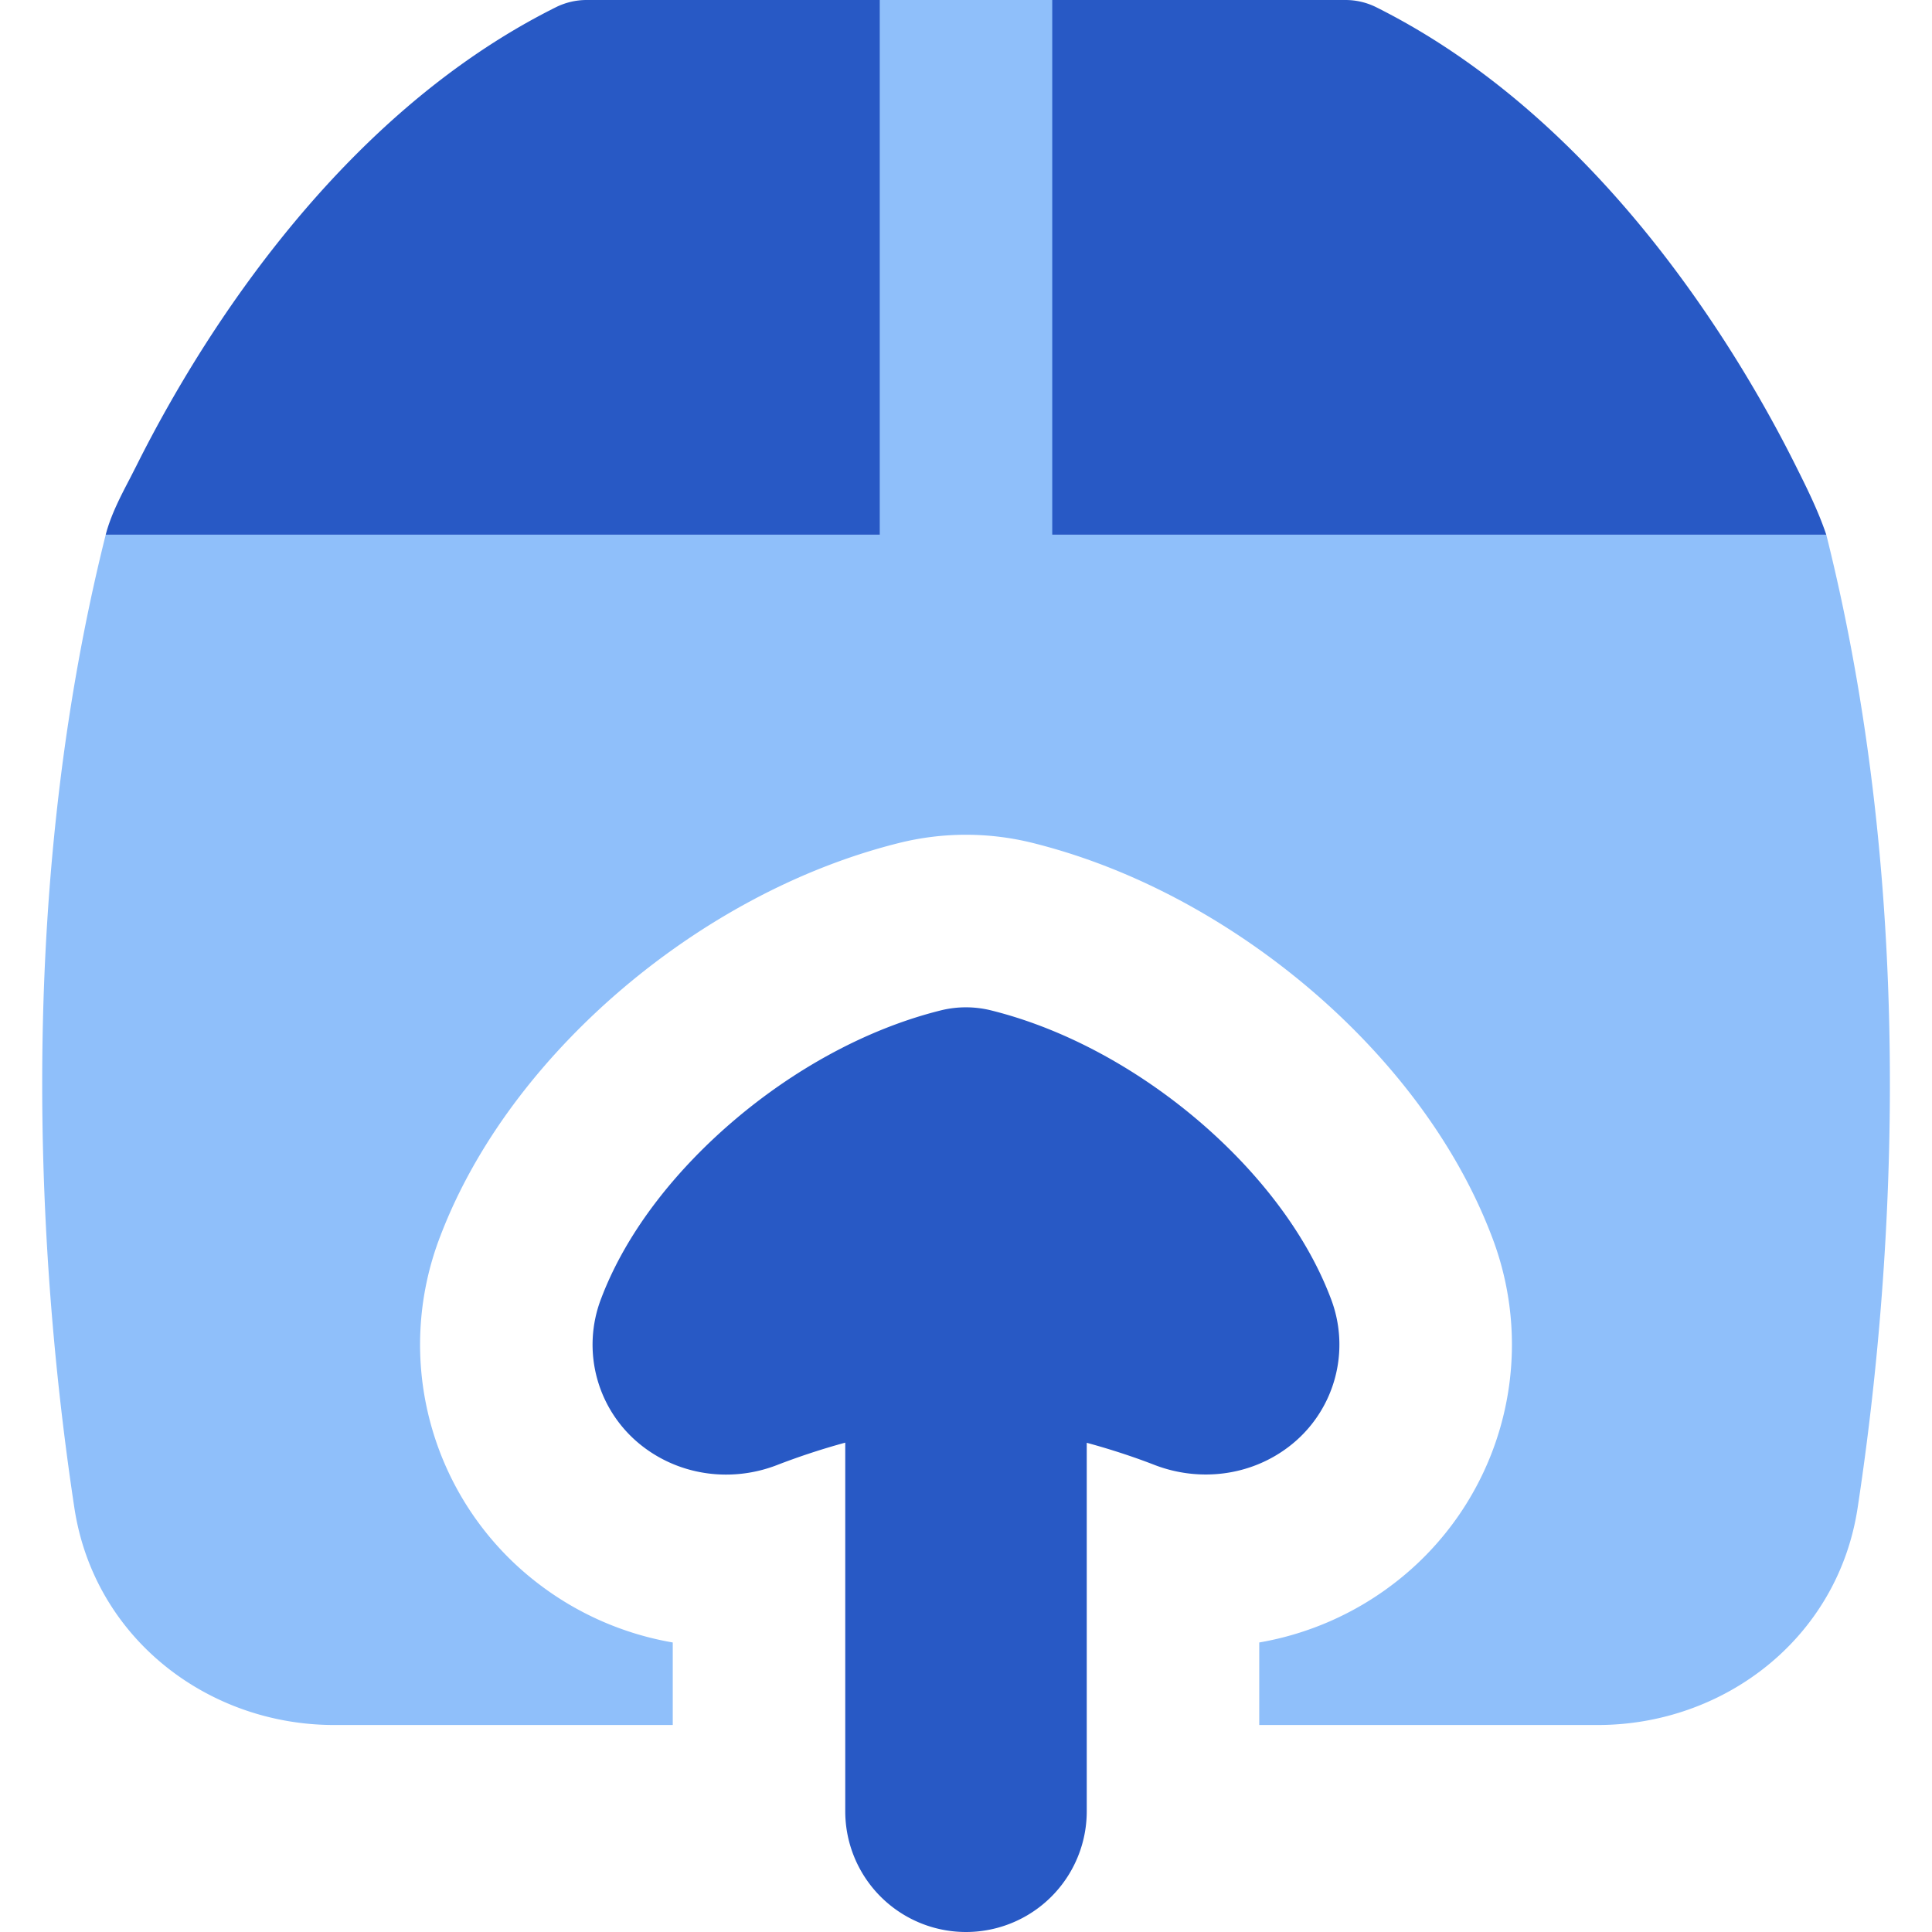
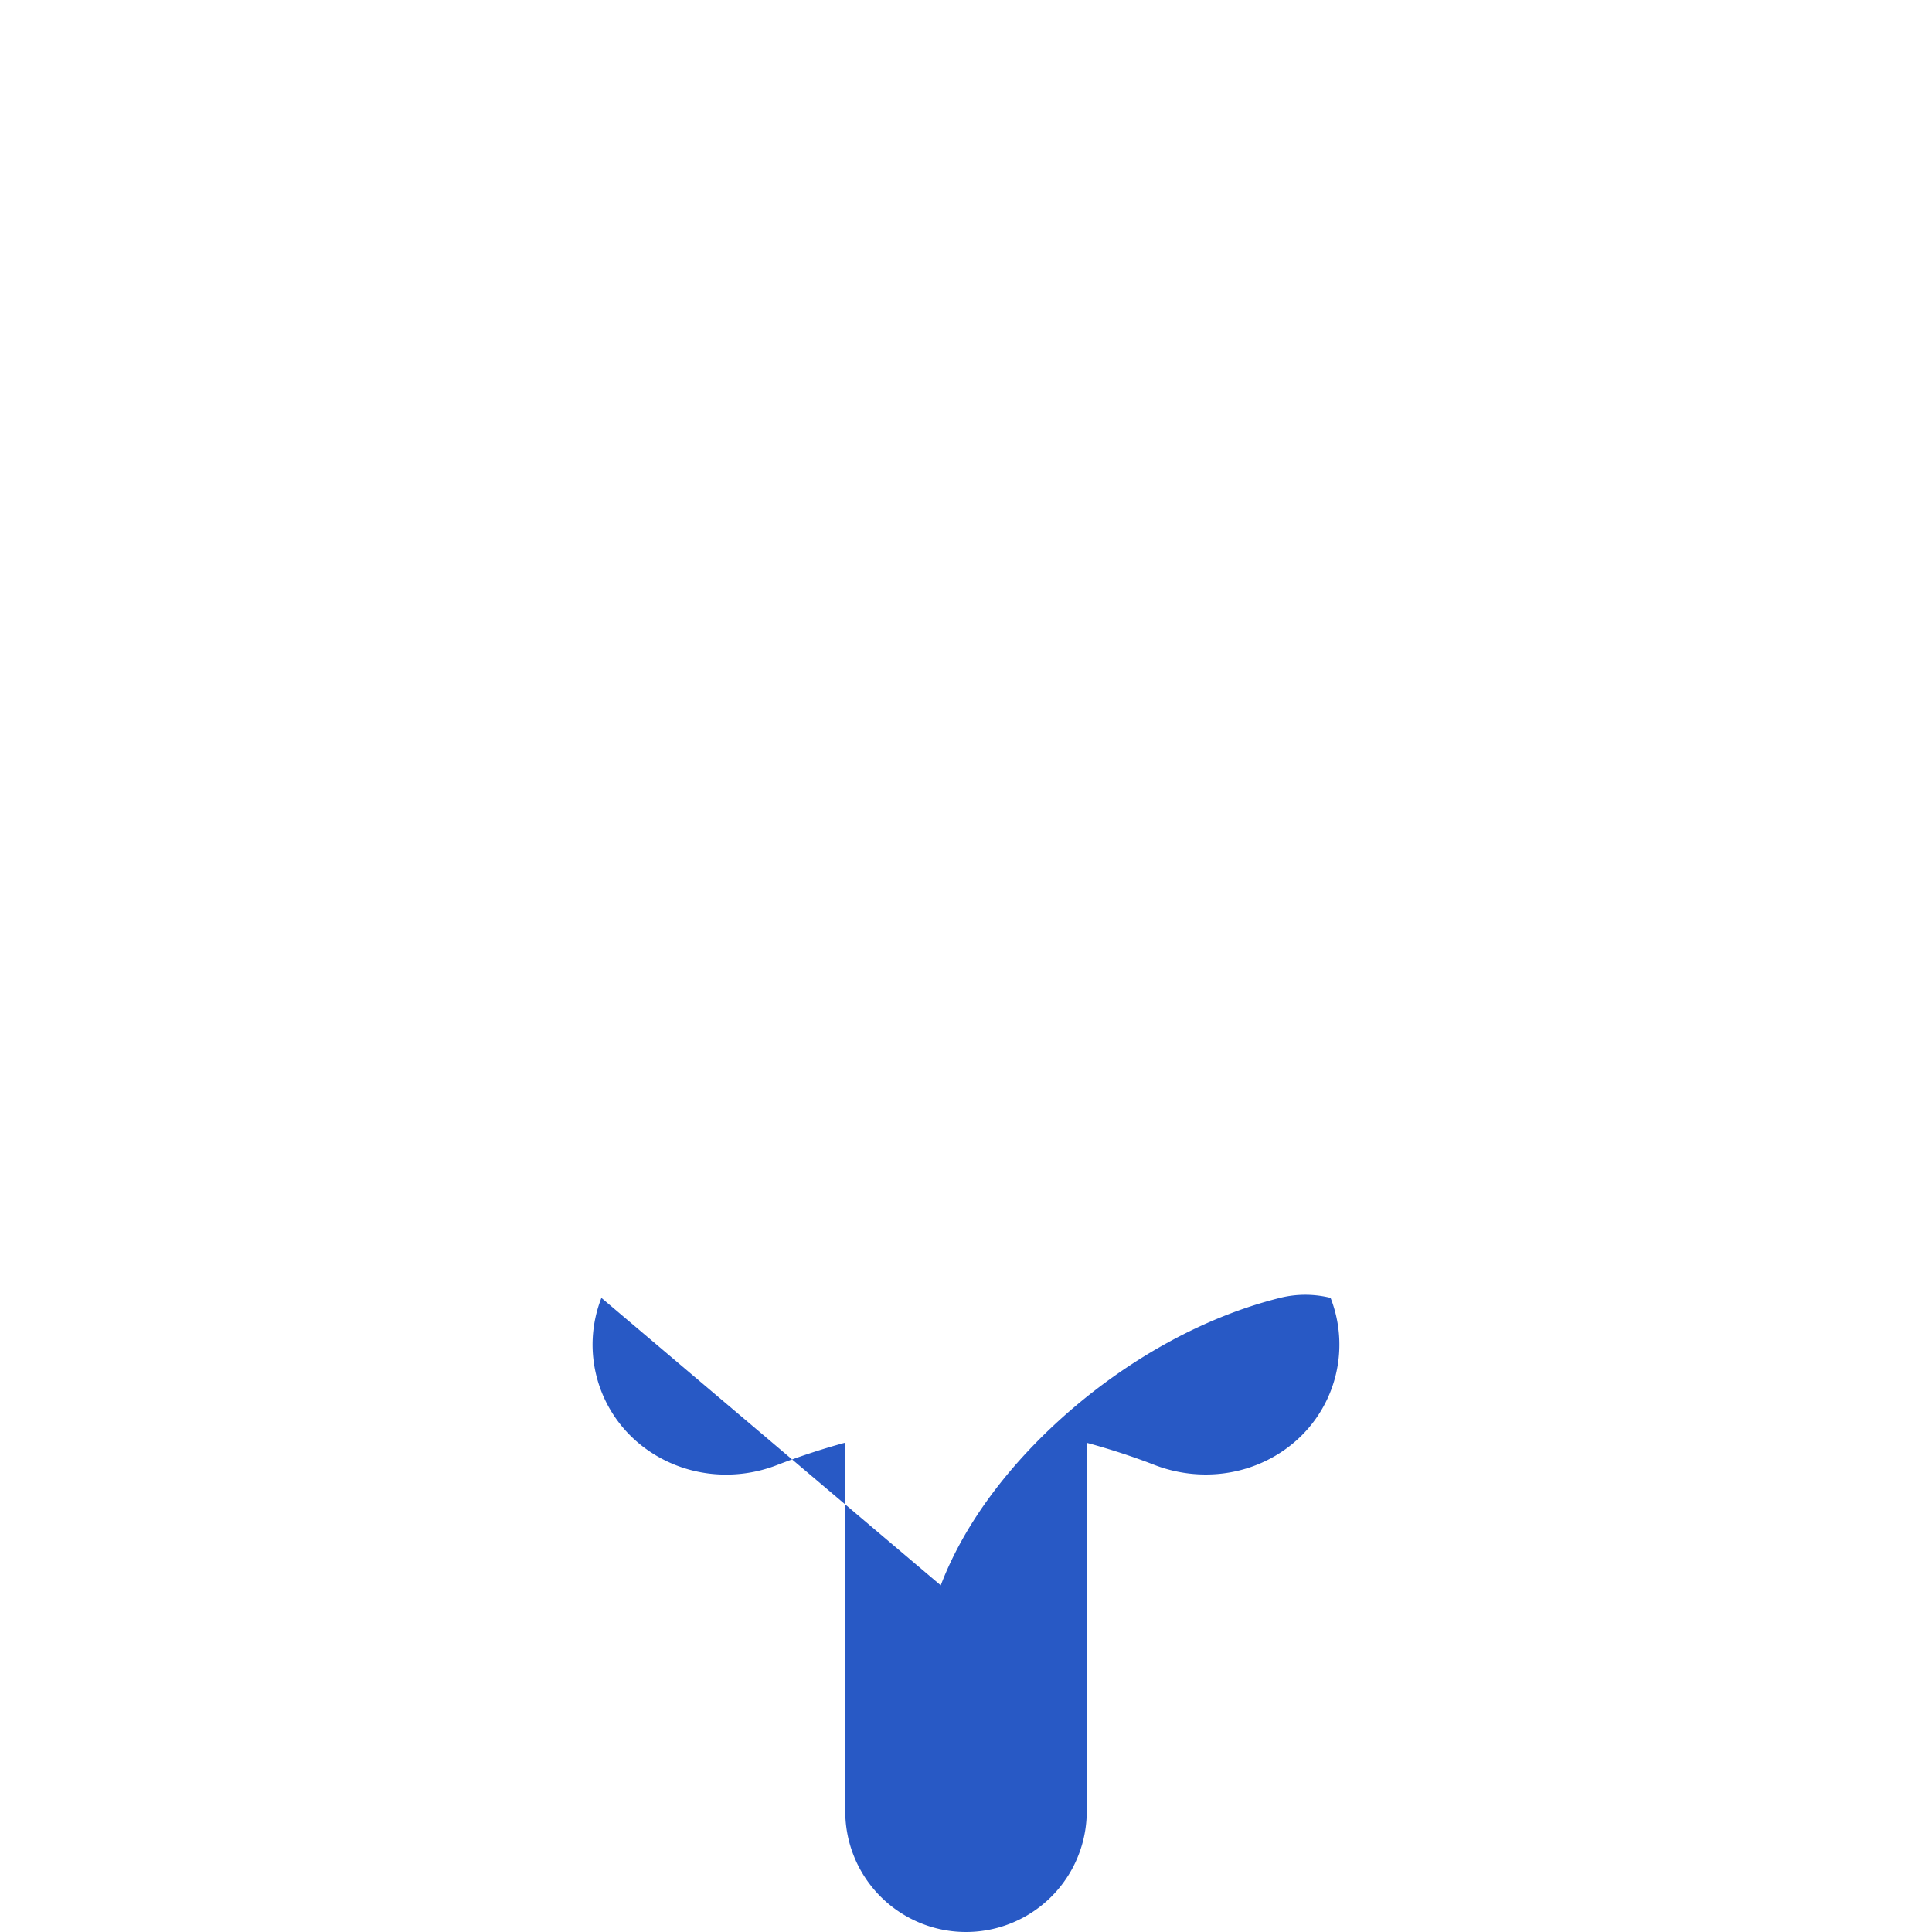
<svg xmlns="http://www.w3.org/2000/svg" fill="none" viewBox="0 0 14 14" id="Upload-Box-1--Streamline-Flex">
  <desc>
    Upload Box 1 Streamline Icon: https://streamlinehq.com
  </desc>
  <g id="upload-box-1--arrow-box-download-internet-network-server-up-upload">
-     <path id="Subtract" fill="#2859c5" d="M13.234 3.875H0.766c0.036 -0.14 0.107 -0.277 0.175 -0.407l0.05 -0.098c0.132 -0.264 0.33 -0.627 0.593 -1.022 0.522 -0.783 1.331 -1.74 2.443 -2.295A0.5 0.5 0 0 1 4.25 0l5.5 0a0.5 0.5 0 0 1 0.224 0.053c1.111 0.556 1.92 1.512 2.442 2.295 0.264 0.395 0.462 0.758 0.594 1.022 0.082 0.164 0.165 0.33 0.224 0.505Z" stroke-width="1" />
-     <path id="Subtract_2" fill="#8fbffa" fill-rule="evenodd" d="M13.234 3.875H7.625V0l-1.25 0v3.875H0.766l-0.001 0.004C0.07 6.659 0.311 9.424 0.539 10.927c0.144 0.947 0.97 1.573 1.882 1.573l2.454 0v-0.598a2.22 2.22 0 0 1 -0.97 -0.423 2.18 2.18 0 0 1 -0.715 -2.52c0.284 -0.745 0.808 -1.36 1.327 -1.8 0.531 -0.45 1.22 -0.856 1.996 -1.05 0.32 -0.08 0.654 -0.08 0.973 0 0.776 0.194 1.465 0.6 1.997 1.05 0.52 0.44 1.043 1.055 1.327 1.8a2.18 2.18 0 0 1 -0.715 2.52 2.22 2.22 0 0 1 -0.97 0.423v0.598l2.454 0c0.912 0 1.738 -0.626 1.882 -1.573 0.229 -1.503 0.47 -4.267 -0.226 -7.048l-0.001 -0.004Z" clip-rule="evenodd" stroke-width="1" />
-     <path id="Union" fill="#2859c5" fill-rule="evenodd" d="M4.358 9.405a0.93 0.93 0 0 0 0.304 1.08c0.28 0.213 0.648 0.255 0.967 0.132 0.142 -0.055 0.312 -0.113 0.496 -0.163l0 2.671a0.875 0.875 0 1 0 1.75 0l0 -2.67c0.184 0.05 0.354 0.107 0.495 0.162 0.32 0.122 0.688 0.08 0.967 -0.132a0.93 0.93 0 0 0 0.305 -1.08c-0.187 -0.492 -0.555 -0.943 -0.967 -1.292 -0.417 -0.353 -0.938 -0.653 -1.492 -0.791a0.756 0.756 0 0 0 -0.367 0c-0.553 0.138 -1.074 0.438 -1.49 0.791 -0.413 0.35 -0.781 0.8 -0.968 1.292Z" clip-rule="evenodd" stroke-width="1" />
+     <path id="Union" fill="#2859c5" fill-rule="evenodd" d="M4.358 9.405a0.93 0.93 0 0 0 0.304 1.08c0.28 0.213 0.648 0.255 0.967 0.132 0.142 -0.055 0.312 -0.113 0.496 -0.163l0 2.671a0.875 0.875 0 1 0 1.75 0l0 -2.67c0.184 0.05 0.354 0.107 0.495 0.162 0.32 0.122 0.688 0.08 0.967 -0.132a0.93 0.93 0 0 0 0.305 -1.08a0.756 0.756 0 0 0 -0.367 0c-0.553 0.138 -1.074 0.438 -1.49 0.791 -0.413 0.35 -0.781 0.8 -0.968 1.292Z" clip-rule="evenodd" stroke-width="1" />
  </g>
</svg>